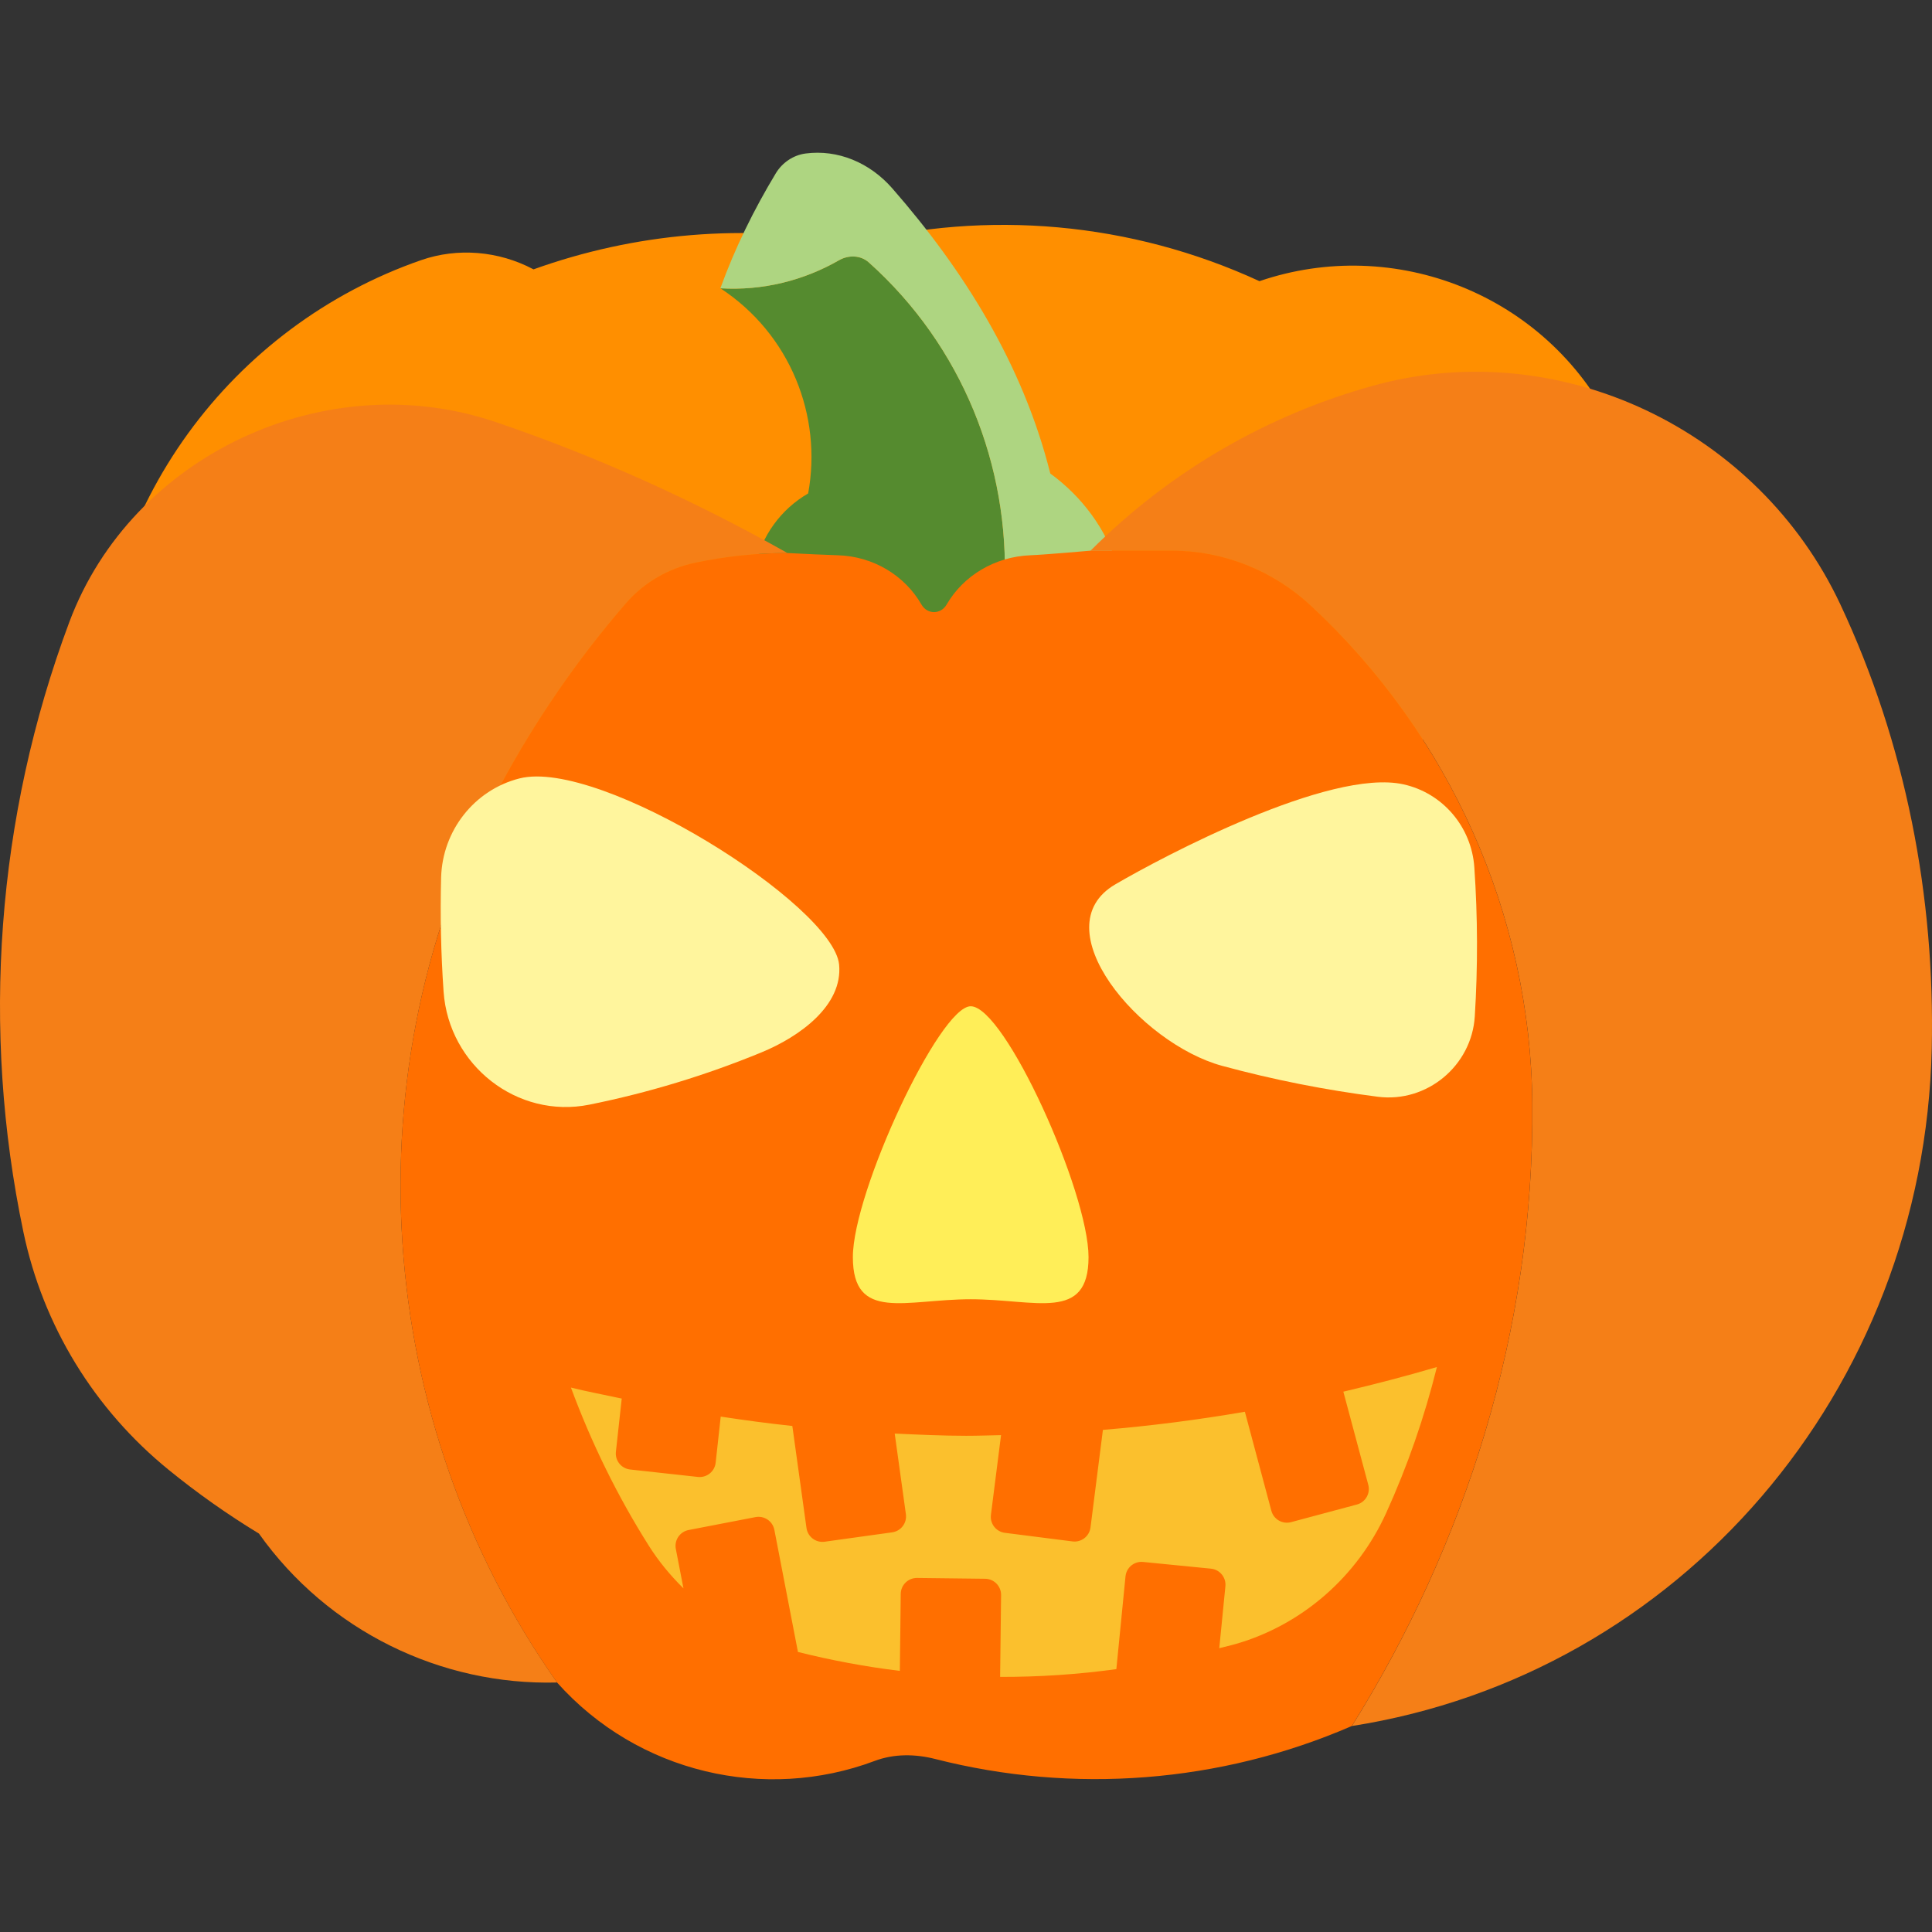
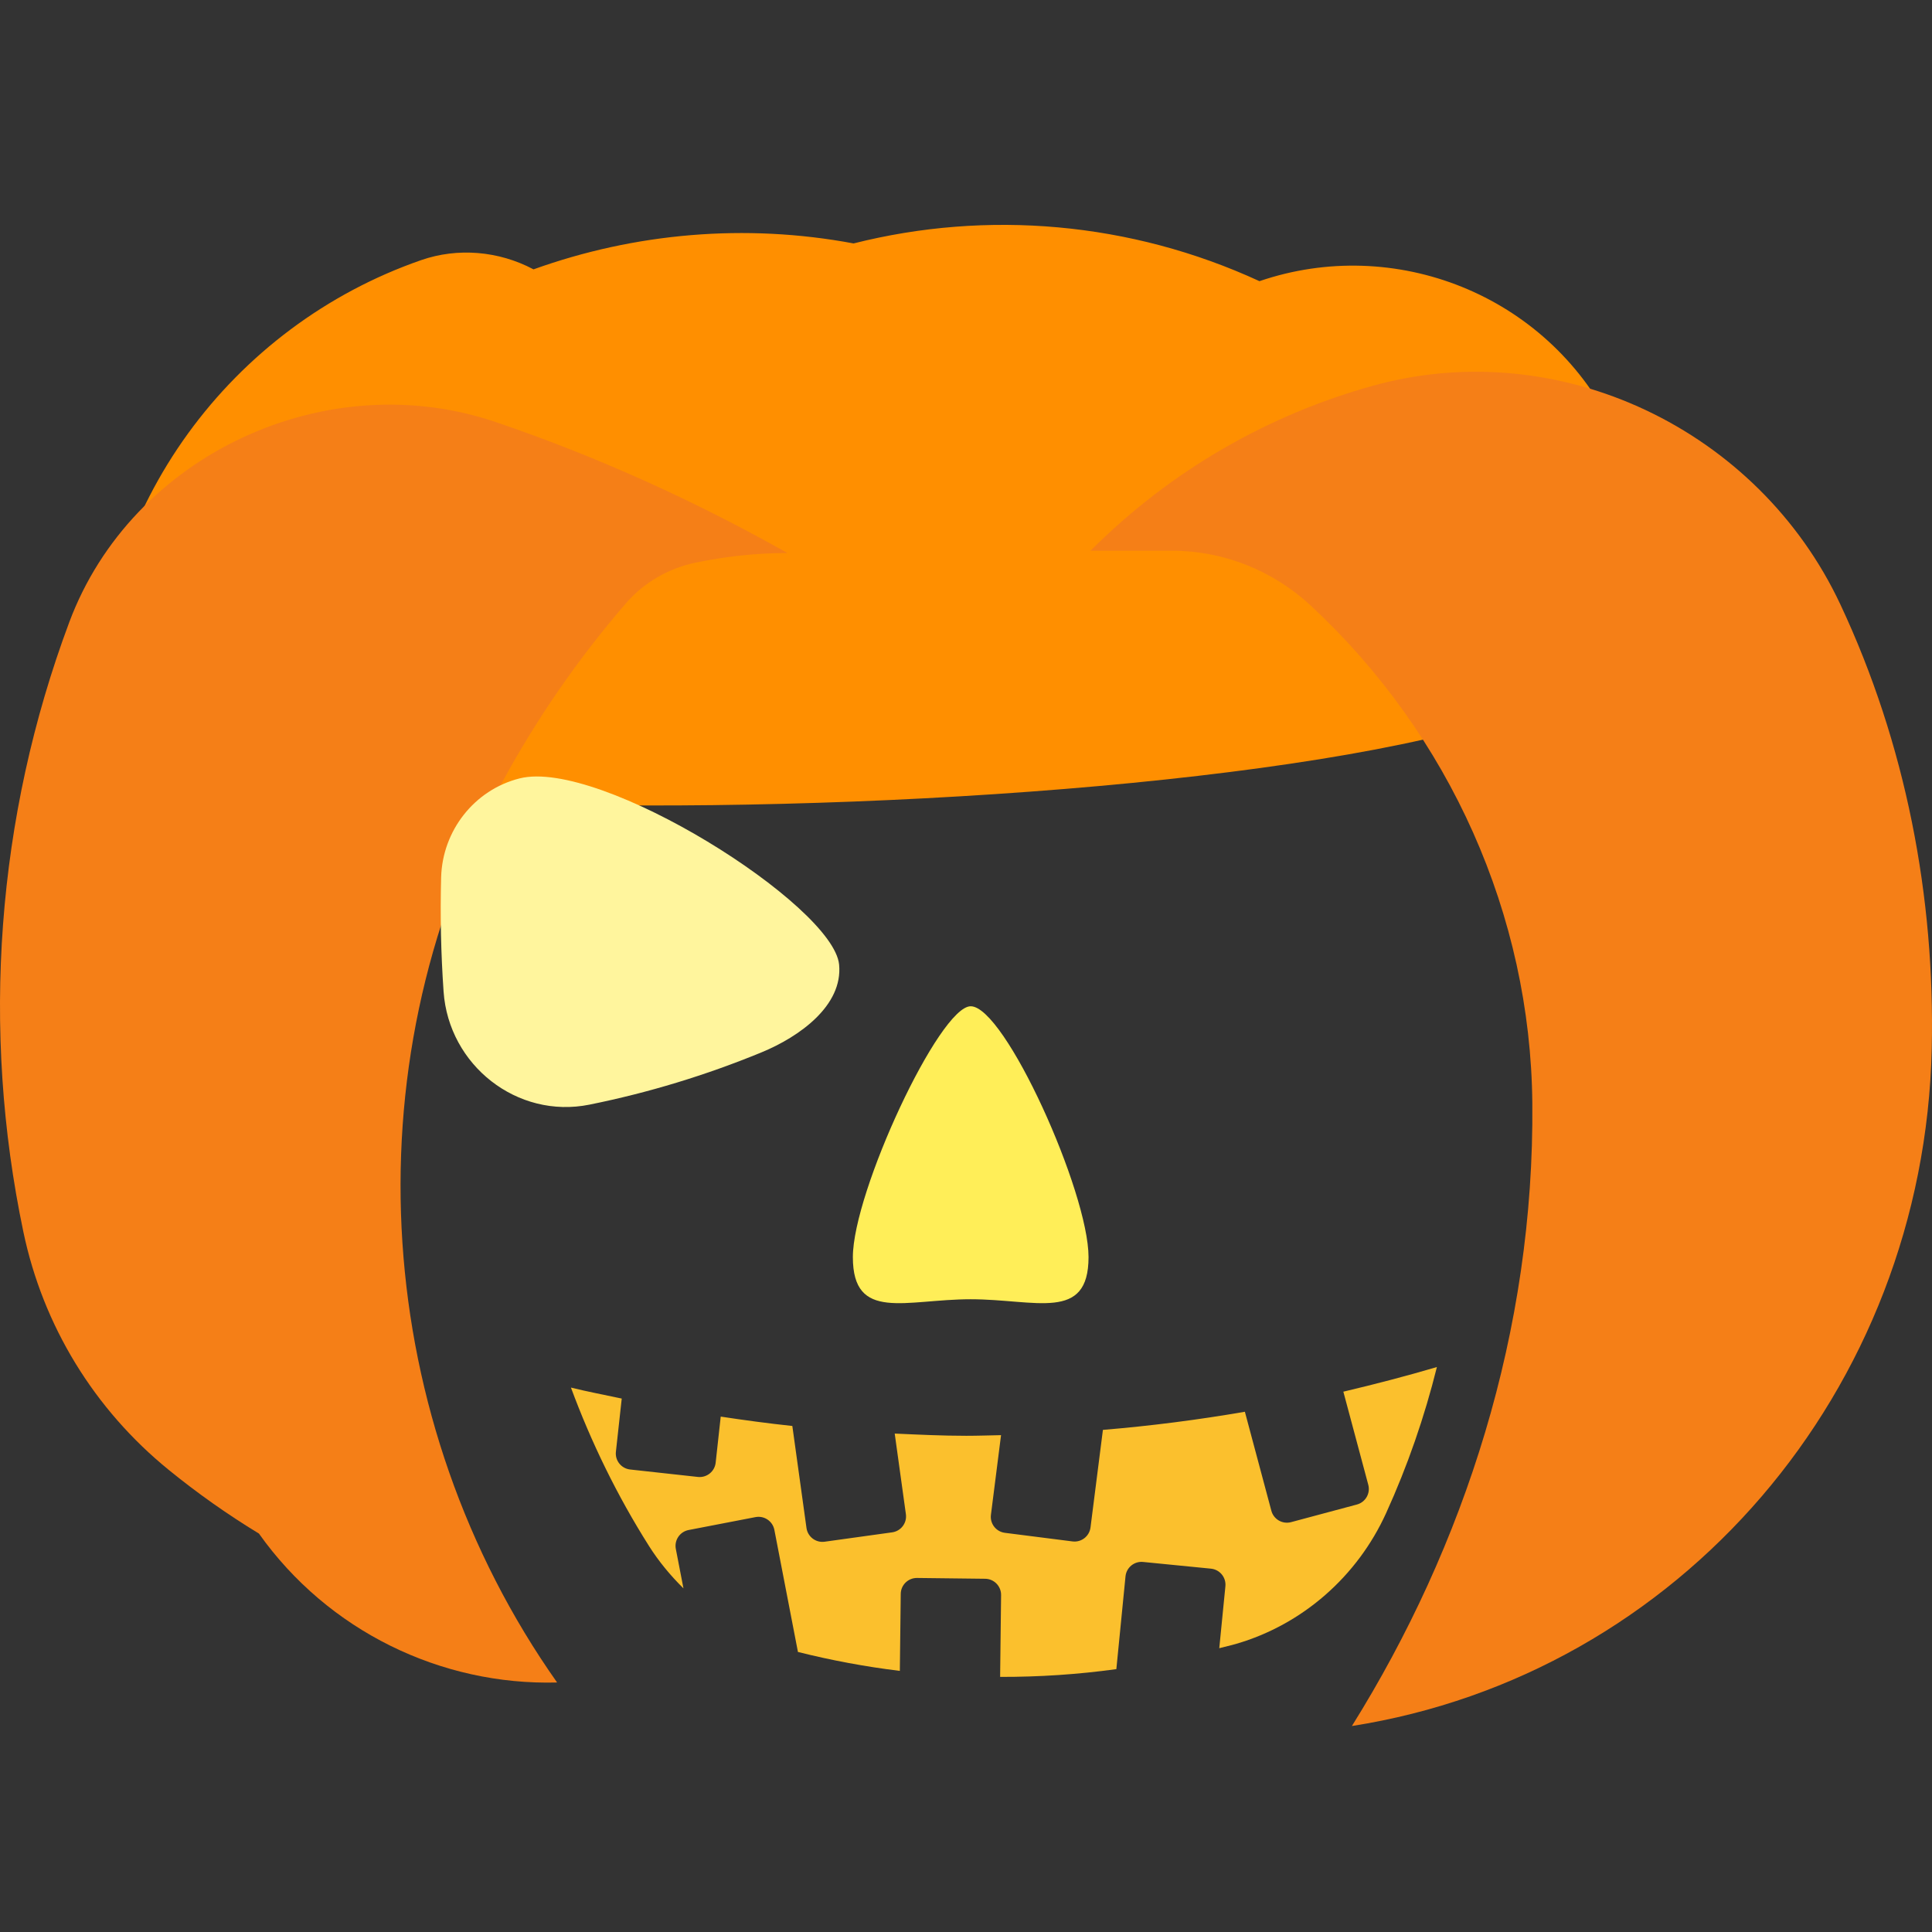
<svg xmlns="http://www.w3.org/2000/svg" version="1.1" id="Layer_1" x="0px" y="0px" viewBox="0 0 512 512" style="enable-background:new 0 0 512 512;" xml:space="preserve">
  <rect x="0" y="0" width="512" height="512" fill="#333333" stroke="none" />
  <path style="fill:#FF8F00;" d="M427.167,112.706c-17.424-34.737-57.616-50.42-93.395-38.195  c-34.182-15.751-72.206-18.927-107.567-9.997c-28.684-5.378-57.975-2.775-84.824,6.872c-0.043-0.026-0.094-0.051-0.137-0.077  c-9.109-4.798-19.934-5.745-29.658-2.365c-50.061,17.39-86.019,64.899-86.019,120.884c0,39.125,401.599,27.745,401.599-19.917  S427.167,112.706,427.167,112.706z" />
-   <path style="fill:#558B2F;" d="M230.251,69.543c-2.168-1.938-5.361-2.023-7.888-0.581c-9.399,5.378-20.19,8.11-31.45,7.436  c18.534,12.148,27.037,33.858,23.255,54.372c-7.18,4.158-12.438,11.269-14.103,19.669c0.213-0.956,5.31,2.049,5.848,2.399  c0.529,0.359,20.6-2.681,26.397,2.484c5.797,5.165,9.314,9.783,11.286,16.007s8.204,5.515,10.338-1.955  c1.682-5.882,5.669-11.431,12.285-14.001C267.584,123.48,255.034,91.696,230.251,69.543z" />
-   <path style="fill:#AED581;" d="M278.34,125.486c-7.239-28.864-22.896-53.843-41.866-75.561c-6.036-6.906-14.504-10.355-22.982-9.246  c-3.27,0.427-6.189,2.425-7.897,5.25c-5.805,9.613-10.808,19.763-14.692,30.477c11.269,0.674,22.06-2.057,31.45-7.436  c2.527-1.443,5.72-1.366,7.888,0.581c24.783,22.162,37.332,53.937,35.967,85.84c1.784-0.691,3.722-1.212,5.899-1.417  c10.27-0.948,18.807-1.127,18.807-1.127l5.353-2.561C293.144,140.17,286.707,131.59,278.34,125.486z" />
  <g>
    <path style="fill:#F57F17;" d="M487.72,160.189c-21.744-46.373-74.494-71.643-123.855-57.966   c-27.421,7.598-53.305,22.162-74.861,43.718h21.573c13.659,0,26.781,5.25,36.795,14.556   c36.923,34.302,58.231,82.152,58.709,131.778c0.581,60.391-18.005,117.393-47.816,165.14   c86.719-13.617,151.626-88.76,153.667-179.559C512.827,237.68,505.075,197.197,487.72,160.189z" />
    <path style="fill:#F57F17;" d="M132.724,207.971c9.237-17.142,20.361-33.294,33.192-48.132c4.772-5.515,11.329-9.271,18.474-10.748   c7.846-1.622,15.956-2.536,24.288-2.536c-24.51-13.796-50.326-25.551-77.354-34.72c-44.888-15.23-96.349,8.622-112.953,53.015   C-0.991,216.636-5.046,272.835,6.197,326.473c5.216,24.885,18.764,46.979,38.485,63.037c7.564,6.155,15.554,11.807,23.938,16.903   c18.32,25.825,48.226,40.286,79.019,39.467C98.926,376.774,92.011,283.507,132.724,207.971z" />
  </g>
-   <path style="fill:#FF6F00;" d="M347.362,160.488c-10.005-9.297-23.127-14.556-36.795-14.556h-21.573c0,0-11.884,1.059-15.862,1.212  c-9.536,0.367-17.868,5.455-22.273,13.079c-1.537,2.655-5.131,2.655-6.659-0.009c-4.405-7.675-12.737-12.814-22.29-13.07  c-3.039-0.085-7.922-0.316-13.241-0.589c-8.332,0-16.434,0.905-24.288,2.536c-7.145,1.477-13.693,5.233-18.474,10.748  c-12.84,14.829-23.955,30.989-33.192,48.132c-40.713,75.536-33.79,168.803,14.906,237.91c21.436,24.015,55.115,31.698,84.192,20.779  c5.131-1.929,10.731-1.861,16.05-0.504c36.496,9.314,75.45,6.42,110.392-8.75c29.811-47.748,48.396-104.758,47.816-165.14  C405.593,242.64,384.285,194.79,347.362,160.488z" />
  <g>
    <path style="fill:#FFF59D;" d="M137.676,206.289c-11.986,3.031-20.438,13.864-20.771,26.226   c-0.265,10.091-0.051,20.19,0.649,30.264c1.357,19.507,19.482,33.824,38.647,29.965c15.614-3.15,30.887-7.794,45.622-13.864   c10.074-4.149,21.59-12.413,20.549-23.255C220.843,239.882,159.087,200.868,137.676,206.289z" />
-     <path style="fill:#FFF59D;" d="M371.898,207.851c-19.524-4.294-63.908,19.242-76.347,26.525   c-19.567,11.448,6.463,42.147,28.343,48.089c13.523,3.671,27.31,6.403,41.259,8.187c13.002,1.656,24.86-8.213,25.679-21.291   c0.82-13.104,0.785-26.303-0.12-39.518C389.979,219.154,382.356,210.148,371.898,207.851z" />
  </g>
  <path style="fill:#FFEE58;" d="M288.474,333.149c0,17.245-13.984,11.166-31.228,11.166s-31.228,6.078-31.228-11.166  c0-17.245,22.939-66.478,31.228-66.478C266.312,266.671,288.474,315.905,288.474,333.149z" />
  <path style="fill:#FBC02D;" d="M356.002,368.809l6.608,24.681c0.606,2.279-0.743,4.619-3.022,5.225l-17.441,4.67  c-2.279,0.606-4.619-0.743-5.225-3.022l-7.017-26.234c-12.37,2.134-24.92,3.748-37.623,4.806l-3.287,25.859  c-0.299,2.339-2.433,3.995-4.772,3.697l-17.919-2.279c-2.339-0.299-3.995-2.433-3.697-4.772l2.681-21.112  c-3.073,0.06-6.13,0.171-9.211,0.171c-6.369,0-12.669-0.307-18.969-0.589l2.962,21.36c0.324,2.339-1.306,4.49-3.645,4.815  l-17.885,2.484c-2.339,0.324-4.49-1.306-4.815-3.645l-3.748-27.028c-6.377-0.683-12.695-1.528-18.978-2.484l-1.34,12.208  c-0.256,2.348-2.365,4.038-4.712,3.782l-17.953-1.972c-2.339-0.256-4.038-2.365-3.773-4.712l1.545-14.086  c-4.49-0.965-9.024-1.81-13.463-2.911c5.37,14.513,12.225,28.599,20.677,41.968c2.612,4.132,5.72,7.863,9.143,11.243l-2.023-10.458  c-0.444-2.314,1.067-4.55,3.381-5.003l17.731-3.423c2.314-0.444,4.55,1.067,5.003,3.381l6.249,32.355  c8.913,2.237,17.928,3.91,27.003,5.02l0.239-20.412c0.026-2.356,1.964-4.243,4.32-4.217l18.056,0.213  c2.356,0.026,4.243,1.964,4.217,4.32l-0.256,21.684c10.296,0.026,20.591-0.649,30.802-2.057l2.425-24.578  c0.23-2.348,2.322-4.064,4.67-3.825l17.97,1.776c2.348,0.231,4.064,2.322,3.833,4.67l-1.622,16.408  c1.485-0.401,2.988-0.709,4.465-1.144c17.646-5.139,32.125-17.902,39.74-34.635c5.711-12.549,10.185-25.526,13.471-38.733  C372.632,364.685,364.351,366.836,356.002,368.809z" />
  <g>
</g>
  <g>
</g>
  <g>
</g>
  <g>
</g>
  <g>
</g>
  <g>
</g>
  <g>
</g>
  <g>
</g>
  <g>
</g>
  <g>
</g>
  <g>
</g>
  <g>
</g>
  <g>
</g>
  <g>
</g>
  <g>
</g>
</svg>